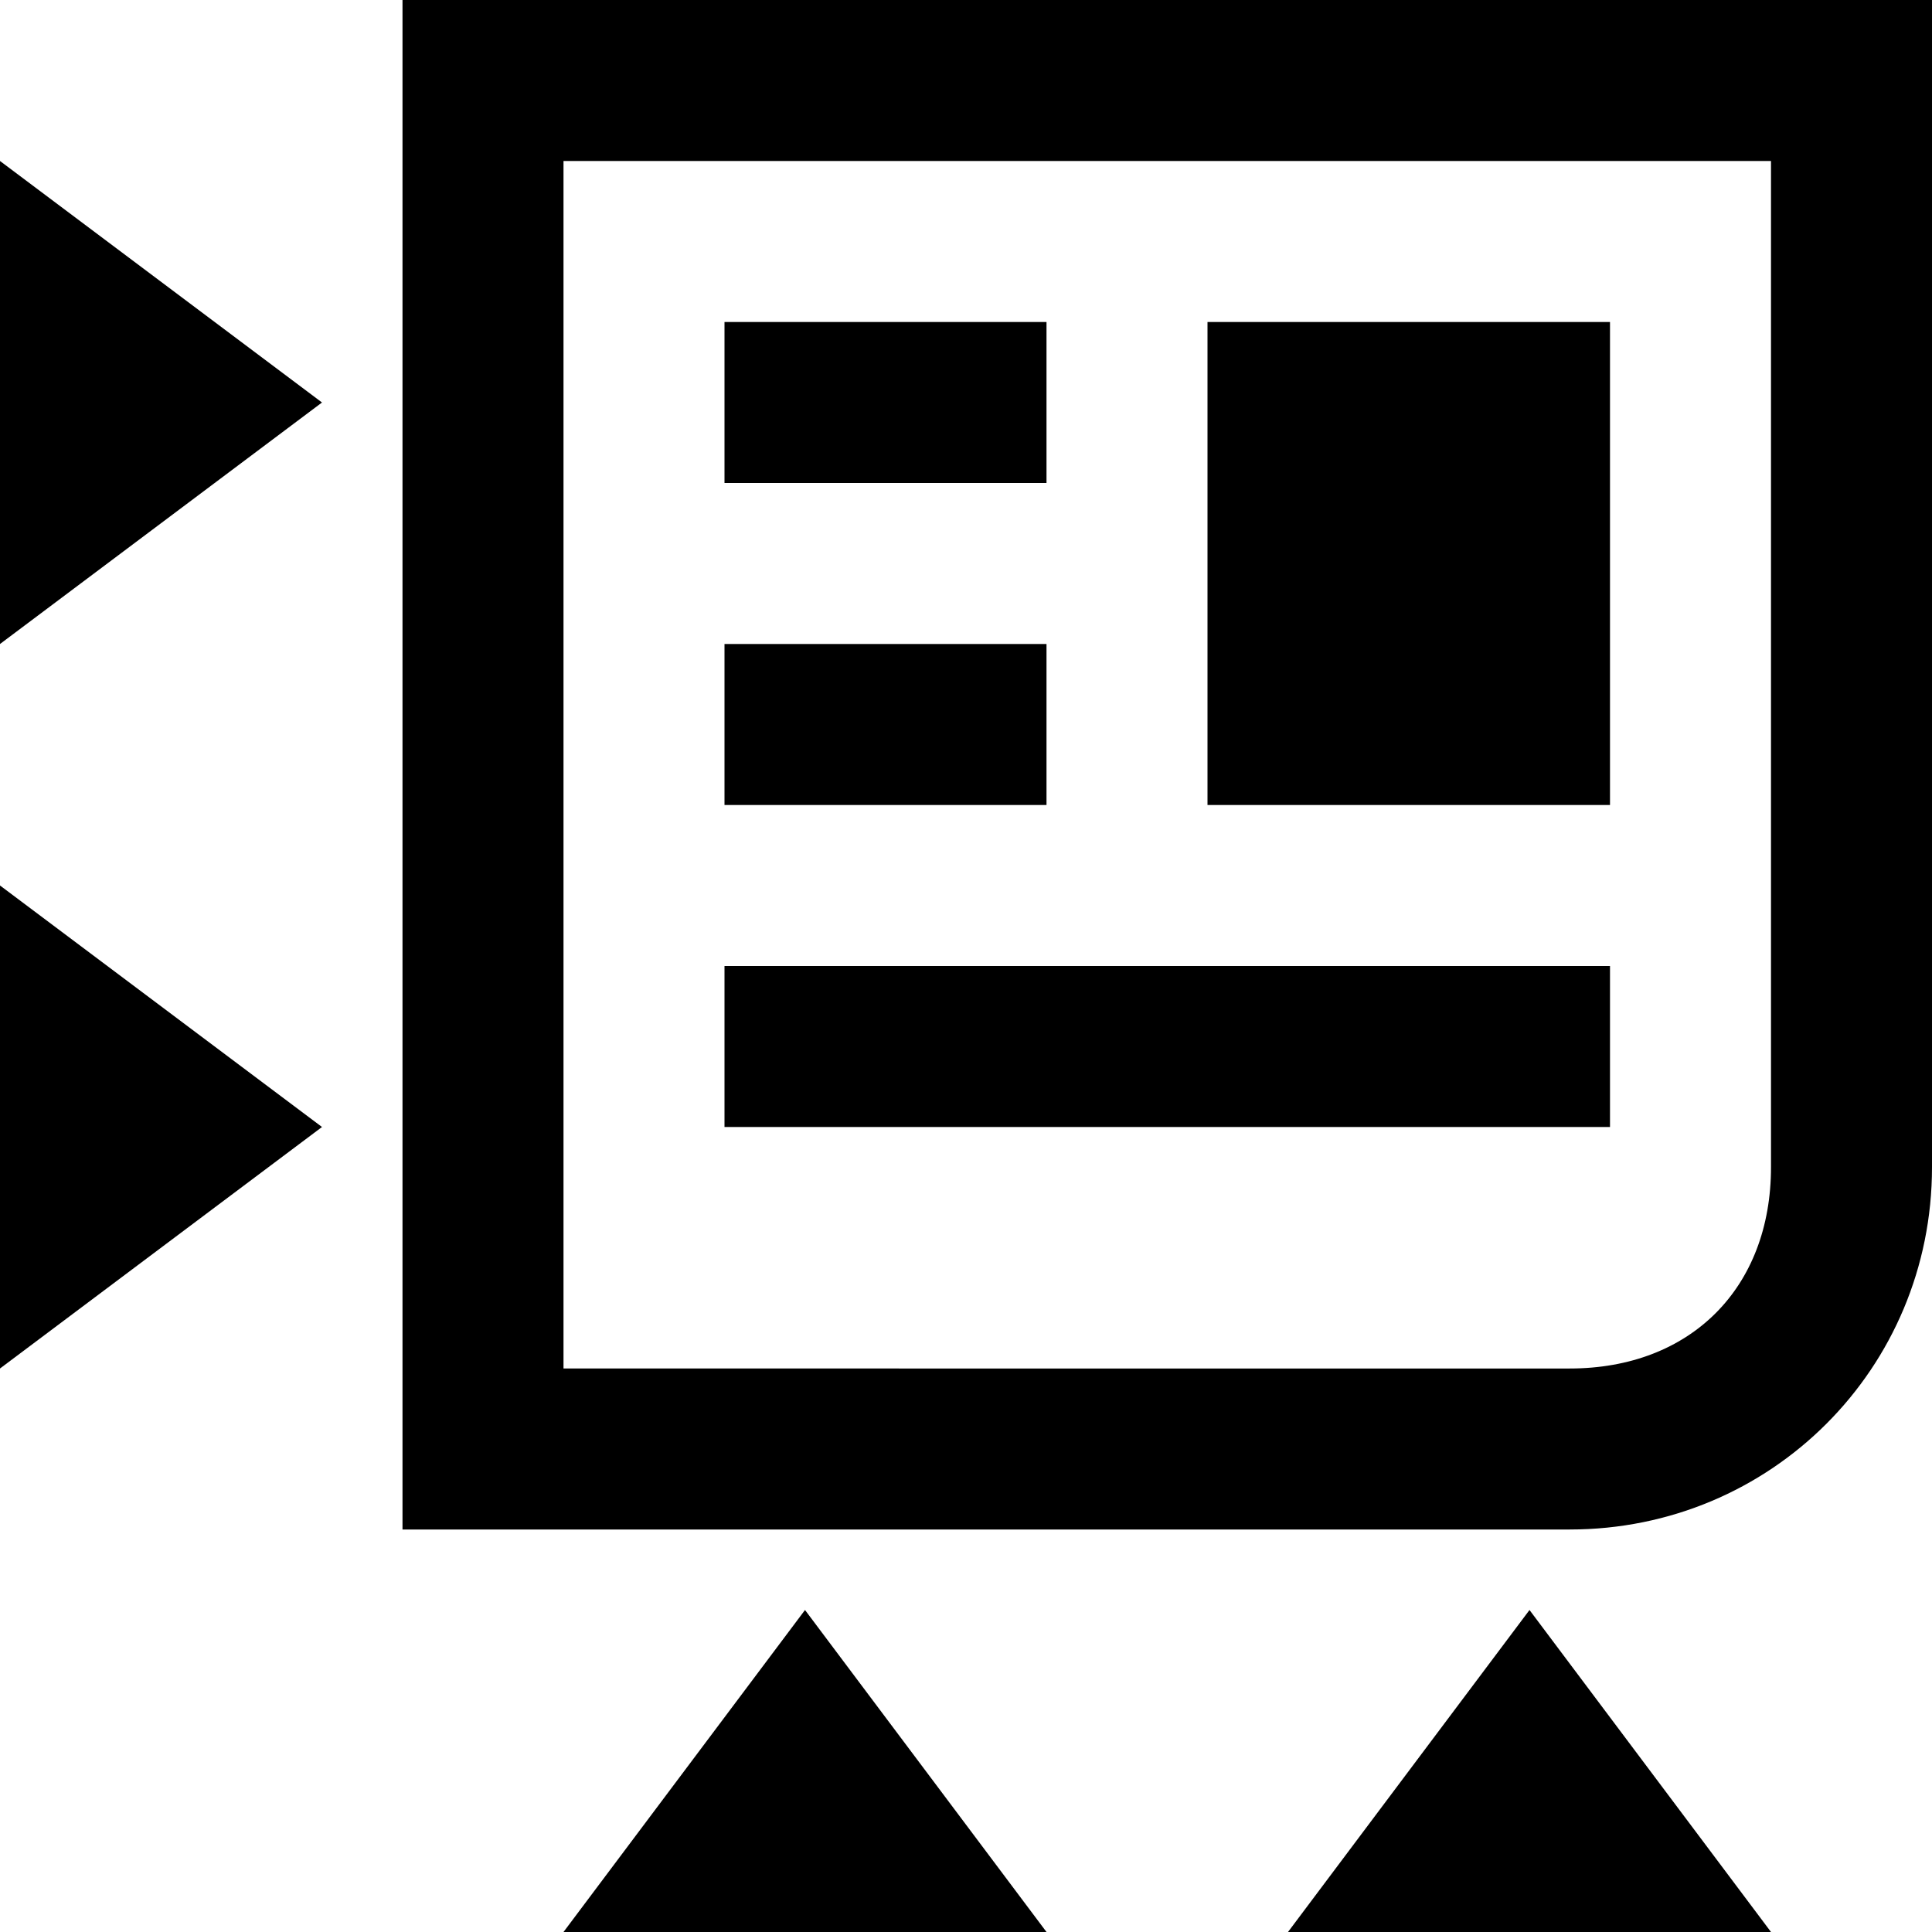
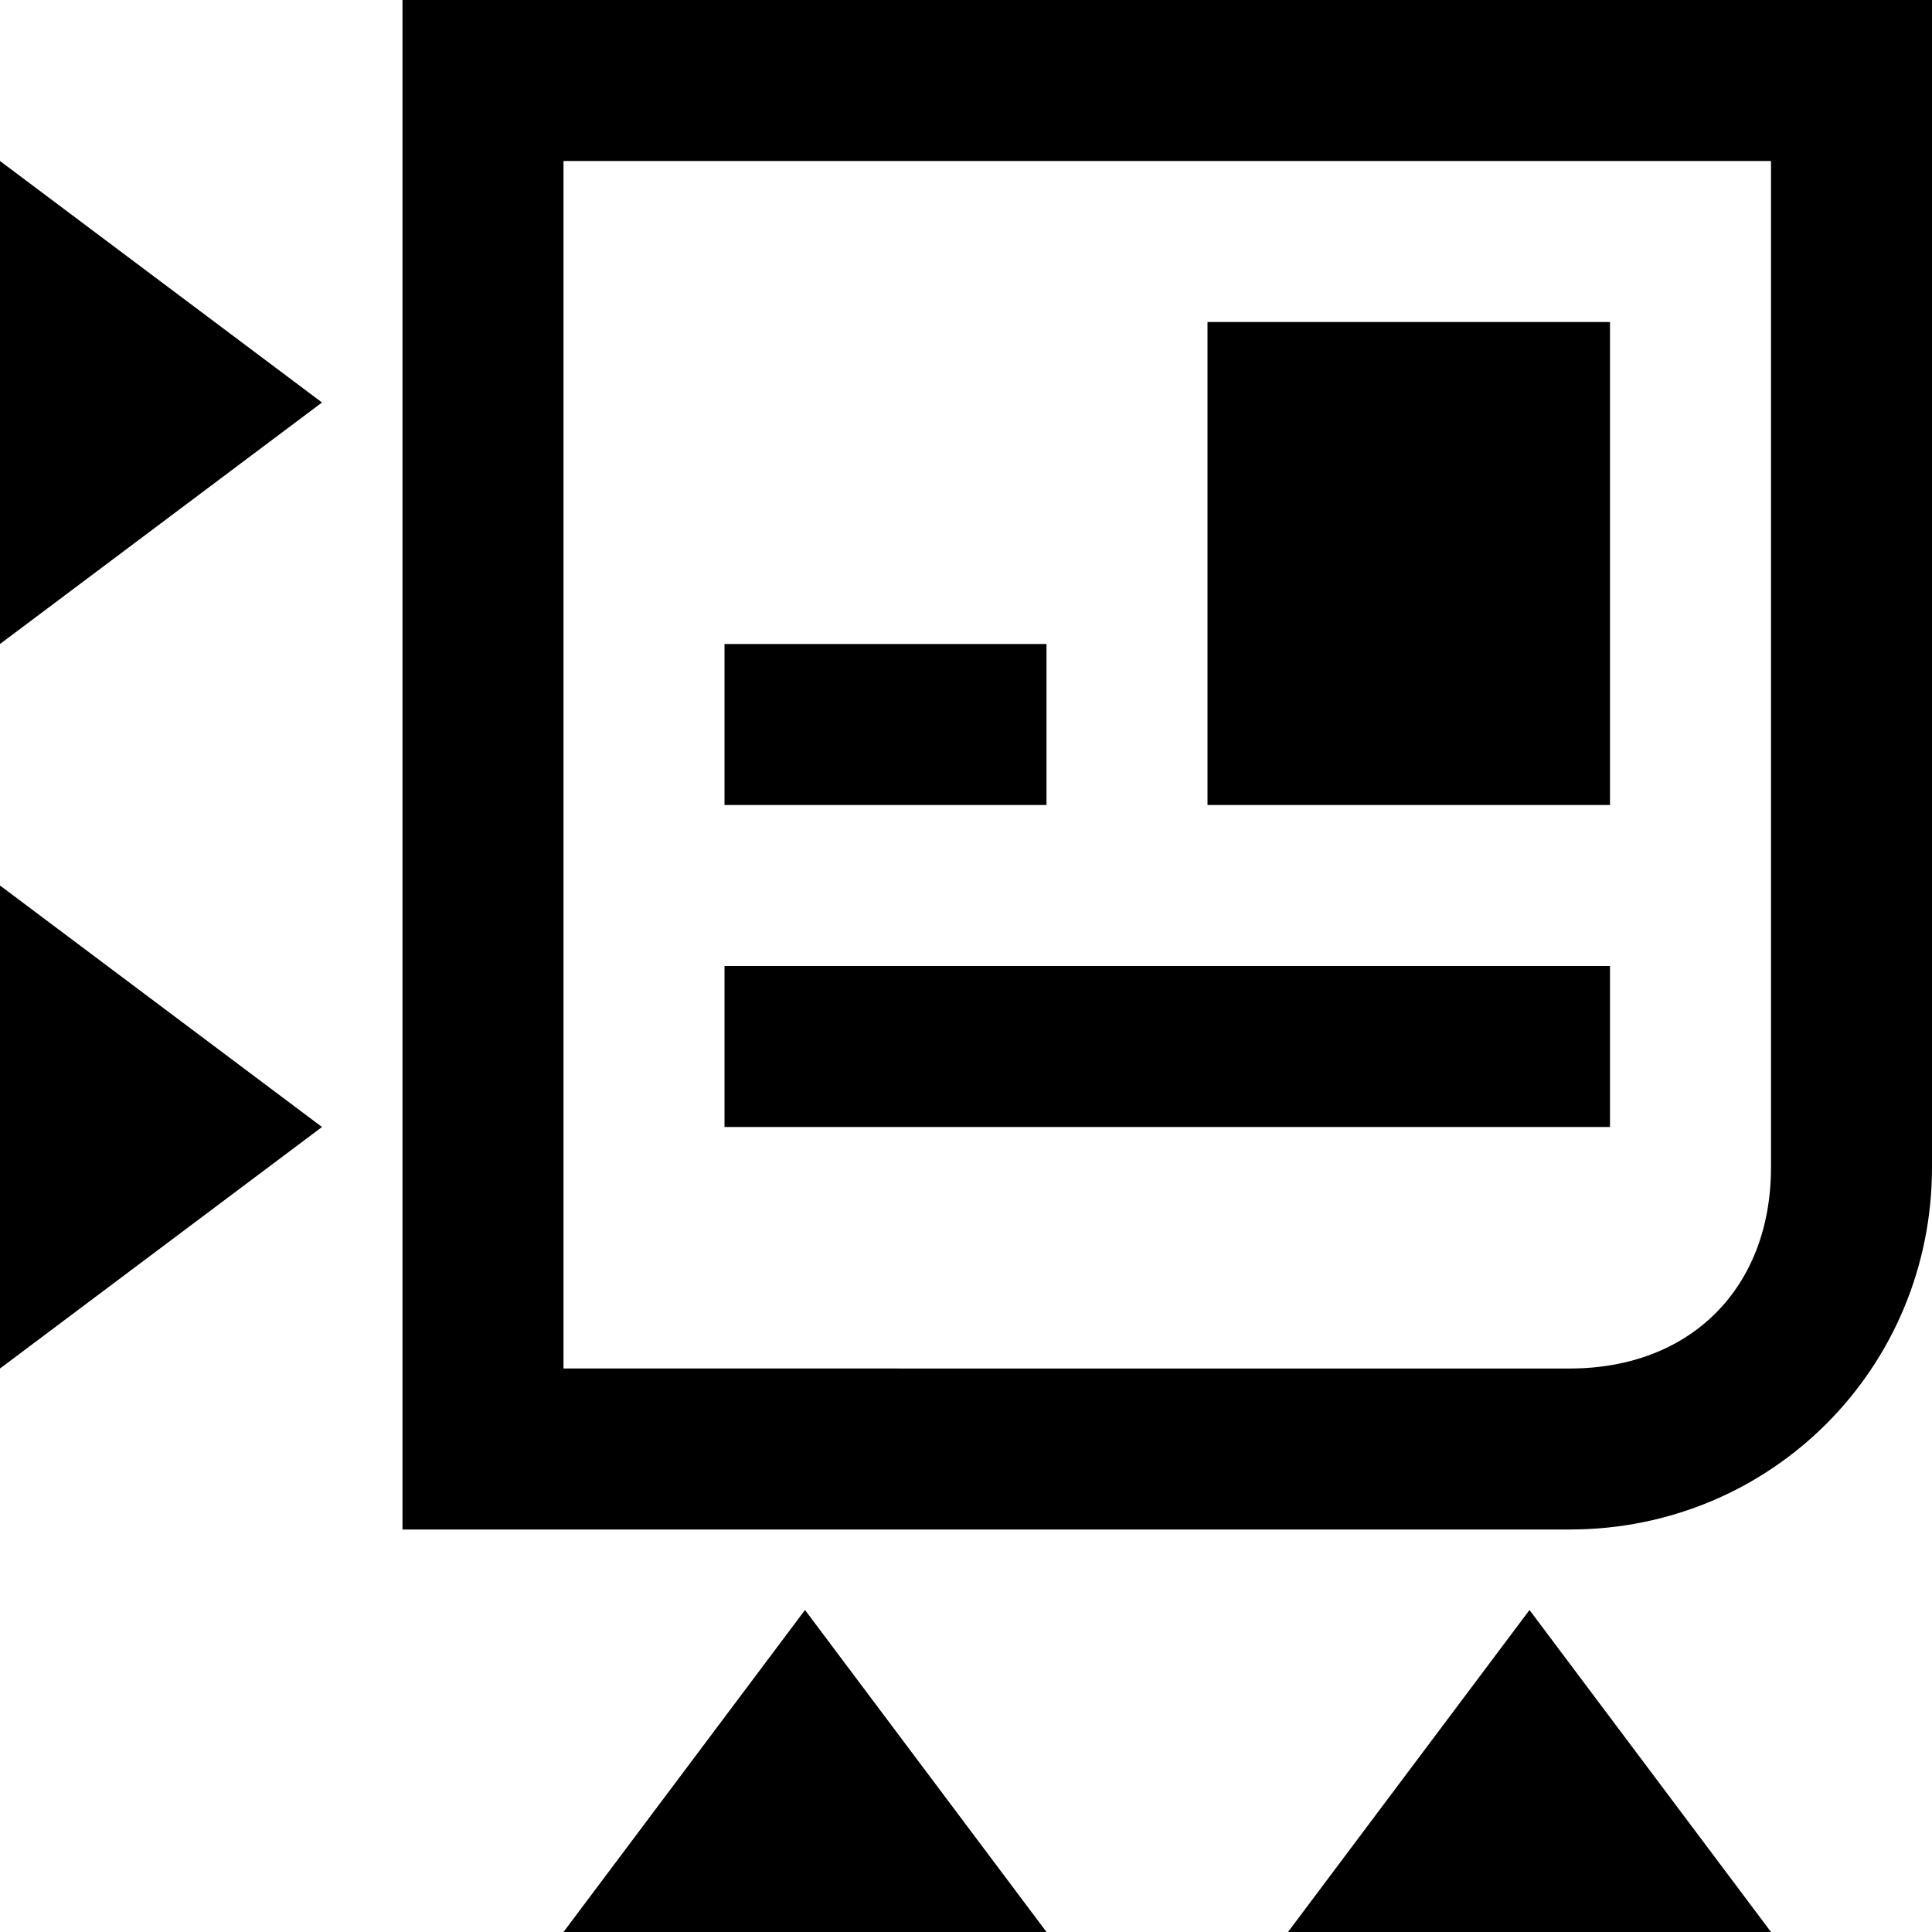
<svg xmlns="http://www.w3.org/2000/svg" fill="#000000" version="1.1" viewBox="0 0 24 24" enable-background="new 0 0 24 24" xml:space="preserve">
  <g id="news-content">
    <rect x="15" y="4" width="5" height="6" />
    <path d="M5,0v19h14.5c2.5,0,4.5-2,4.5-4.5V0H5z M22,14.5c0,1.5-1,2.5-2.5,2.5H7V2h15V14.5z" />
-     <rect x="9" y="4" width="4" height="2" />
    <rect x="9" y="8" width="4" height="2" />
    <rect x="9" y="12" width="11" height="2" />
    <polygon points="0,17 4,14 0,11  " />
    <polygon points="0,8 4,5 0,2  " />
    <polygon points="16,24 22,24 19,20  " />
    <polygon points="7,24 13,24 10,20  " />
  </g>
</svg>